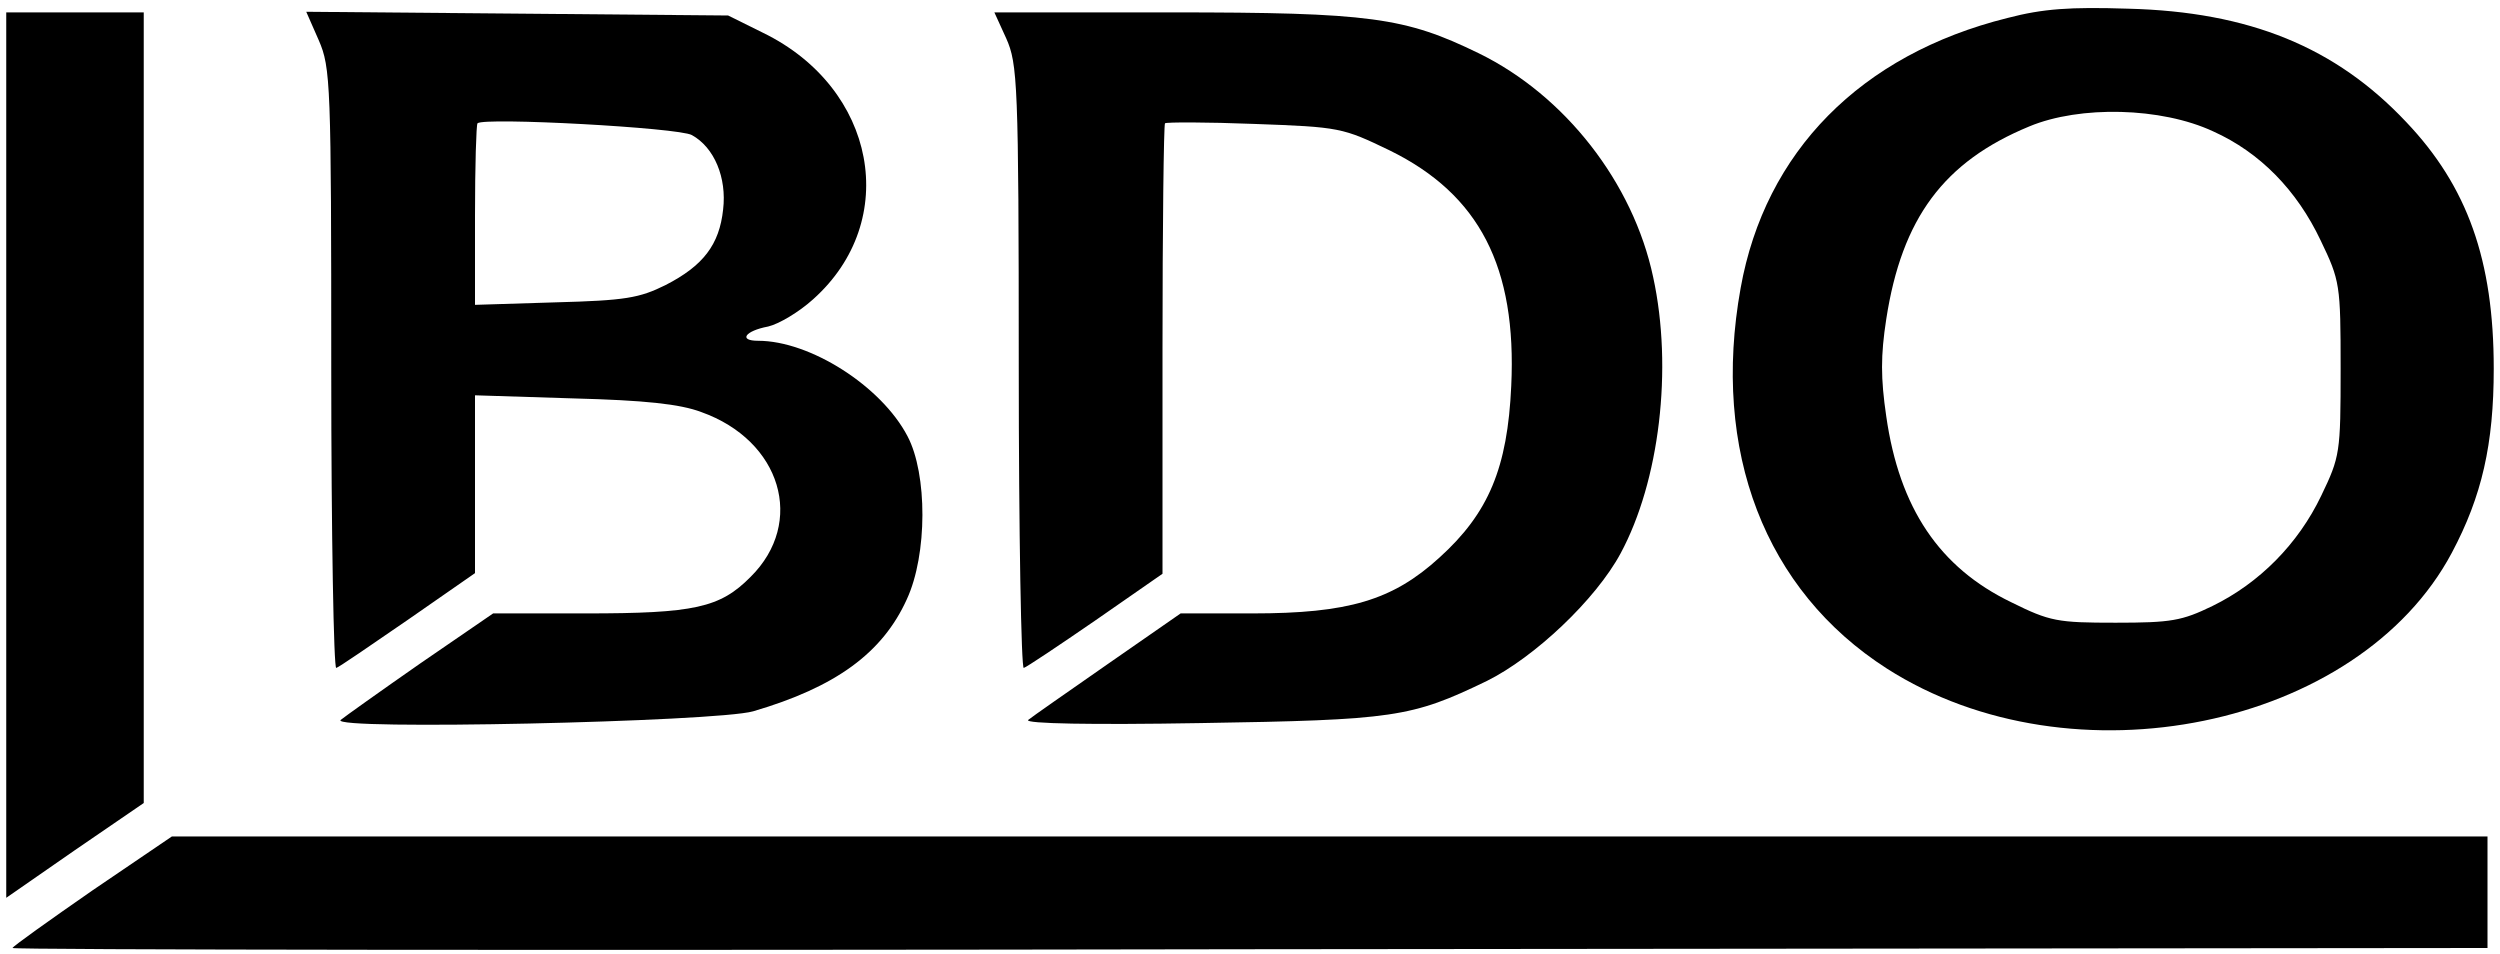
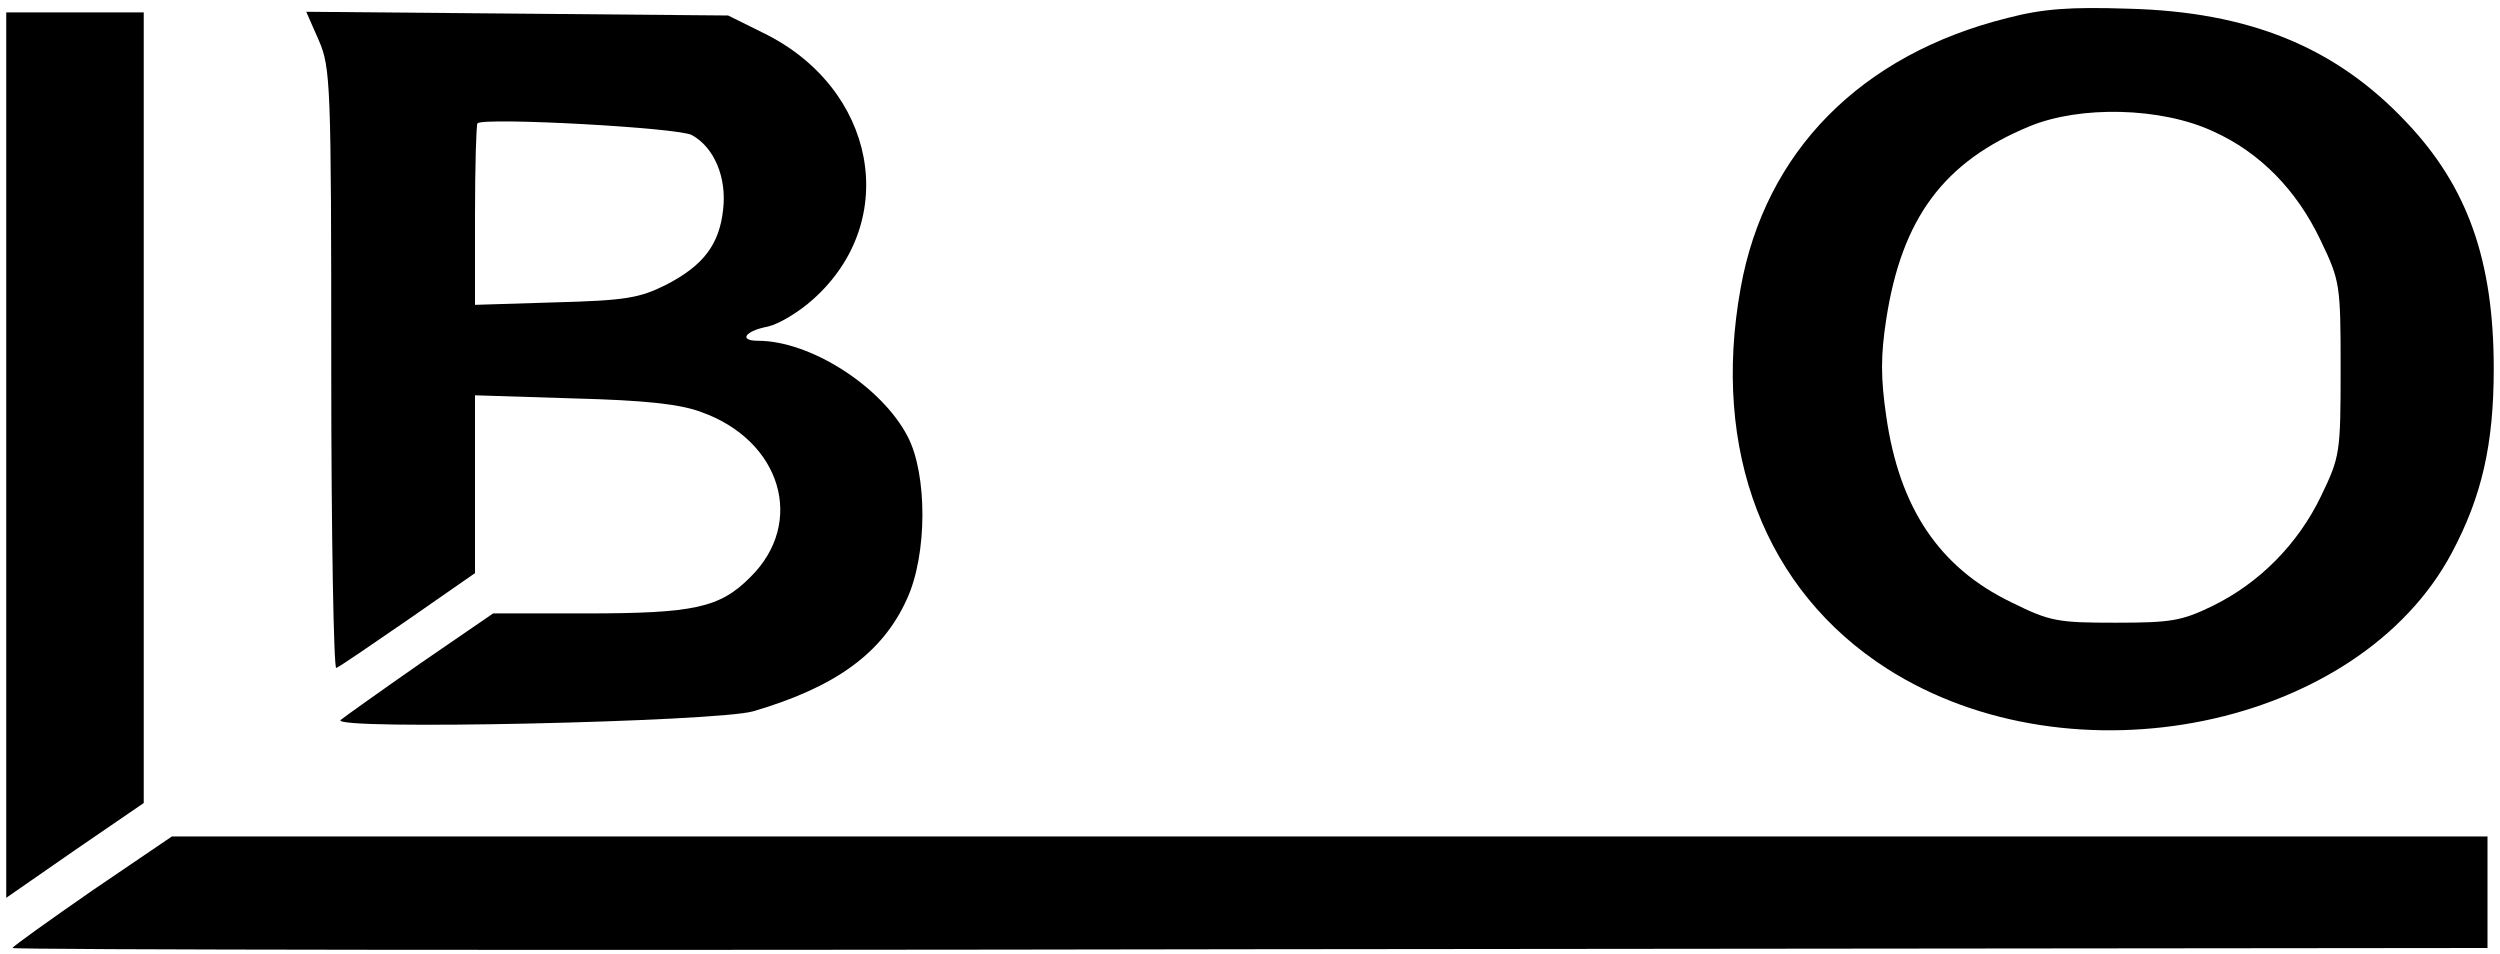
<svg xmlns="http://www.w3.org/2000/svg" width="131" height="50" viewBox="0 0 131 50" fill="none">
  <g clip-path="url(#clip0_276_2)">
    <path d="M105.193 0.942C97.497 2.857 92.486 7.955 91.209 15.097C89.669 23.636 92.486 30.942 98.872 35.032C108.566 41.234 123.598 38.149 128.478 28.961C130.05 26.006 130.672 23.279 130.672 19.318C130.672 13.636 129.297 9.773 126.087 6.396C122.387 2.468 117.867 0.617 111.514 0.455C108.468 0.357 107.06 0.455 105.193 0.942ZM115.968 6.883C118.424 7.987 120.356 9.968 121.601 12.597C122.616 14.708 122.649 14.903 122.649 19.318C122.649 23.734 122.616 23.929 121.633 25.974C120.422 28.506 118.391 30.552 115.935 31.753C114.33 32.532 113.773 32.63 110.859 32.63C107.813 32.63 107.42 32.565 105.39 31.558C101.623 29.74 99.527 26.623 98.84 21.818C98.545 19.805 98.545 18.636 98.84 16.721C99.658 11.429 101.853 8.474 106.339 6.623C108.992 5.519 113.249 5.617 115.968 6.883Z" fill="black" />
    <path d="M0.327 23.831V47.045L3.93 44.545L7.532 42.078V21.364V0.649H3.93H0.327V23.831Z" fill="black" />
    <path d="M16.703 2.11C17.325 3.539 17.358 4.383 17.358 19.383C17.358 28.02 17.488 35.065 17.619 35C17.75 34.968 19.453 33.799 21.386 32.468L24.89 30.032V25.357V20.714L30.064 20.877C33.765 20.974 35.632 21.169 36.745 21.591C40.938 23.084 42.215 27.37 39.333 30.227C37.728 31.851 36.385 32.143 30.687 32.143H25.84L22.008 34.773C19.912 36.234 18.045 37.565 17.849 37.727C17.259 38.279 37.532 37.825 39.464 37.273C43.787 36.007 46.243 34.221 47.52 31.396C48.601 29.058 48.601 24.838 47.553 22.857C46.178 20.227 42.444 17.857 39.726 17.857C38.678 17.857 39.038 17.338 40.25 17.11C40.806 16.98 41.855 16.364 42.608 15.682C47.225 11.558 45.916 4.61 39.988 1.721L38.154 0.812L27.117 0.714L16.047 0.617L16.703 2.11ZM36.254 7.078C37.433 7.727 38.088 9.318 37.892 10.974C37.695 12.825 36.844 13.929 34.879 14.935C33.503 15.617 32.783 15.747 29.082 15.844L24.89 15.974V11.299C24.89 8.701 24.956 6.526 25.021 6.461C25.349 6.136 35.566 6.688 36.254 7.078Z" fill="black" />
-     <path d="M52.727 2.013C53.317 3.344 53.383 4.318 53.383 19.253C53.383 27.987 53.514 35.065 53.645 35C53.776 34.968 55.478 33.831 57.411 32.5L60.915 30.065V18.344C60.915 11.883 60.98 6.526 61.046 6.461C61.111 6.396 63.24 6.396 65.729 6.494C70.216 6.656 70.347 6.688 72.836 7.89C77.519 10.195 79.484 13.993 79.189 20.227C78.993 24.513 78.01 26.883 75.423 29.221C72.967 31.461 70.642 32.143 65.631 32.143H61.865L58.033 34.805C55.937 36.266 54.07 37.565 53.874 37.727C53.677 37.922 57.214 37.987 62.88 37.89C73.065 37.727 73.95 37.597 77.912 35.682C80.401 34.448 83.611 31.429 84.921 28.994C86.951 25.227 87.672 19.318 86.624 14.513C85.576 9.578 82.006 5 77.487 2.792C73.622 0.909 71.821 0.649 61.341 0.649H52.105L52.727 2.013Z" fill="black" />
    <path d="M4.847 46.656C2.554 48.247 0.688 49.578 0.655 49.675C0.655 49.773 29.835 49.805 65.5 49.74L130.345 49.675V46.753V43.831H69.659H9.006L4.847 46.656Z" fill="black" />
  </g>
  <defs>
    <clipPath id="clip0_276_2">
      <rect width="131" height="50" fill="white" />
    </clipPath>
  </defs>
</svg>